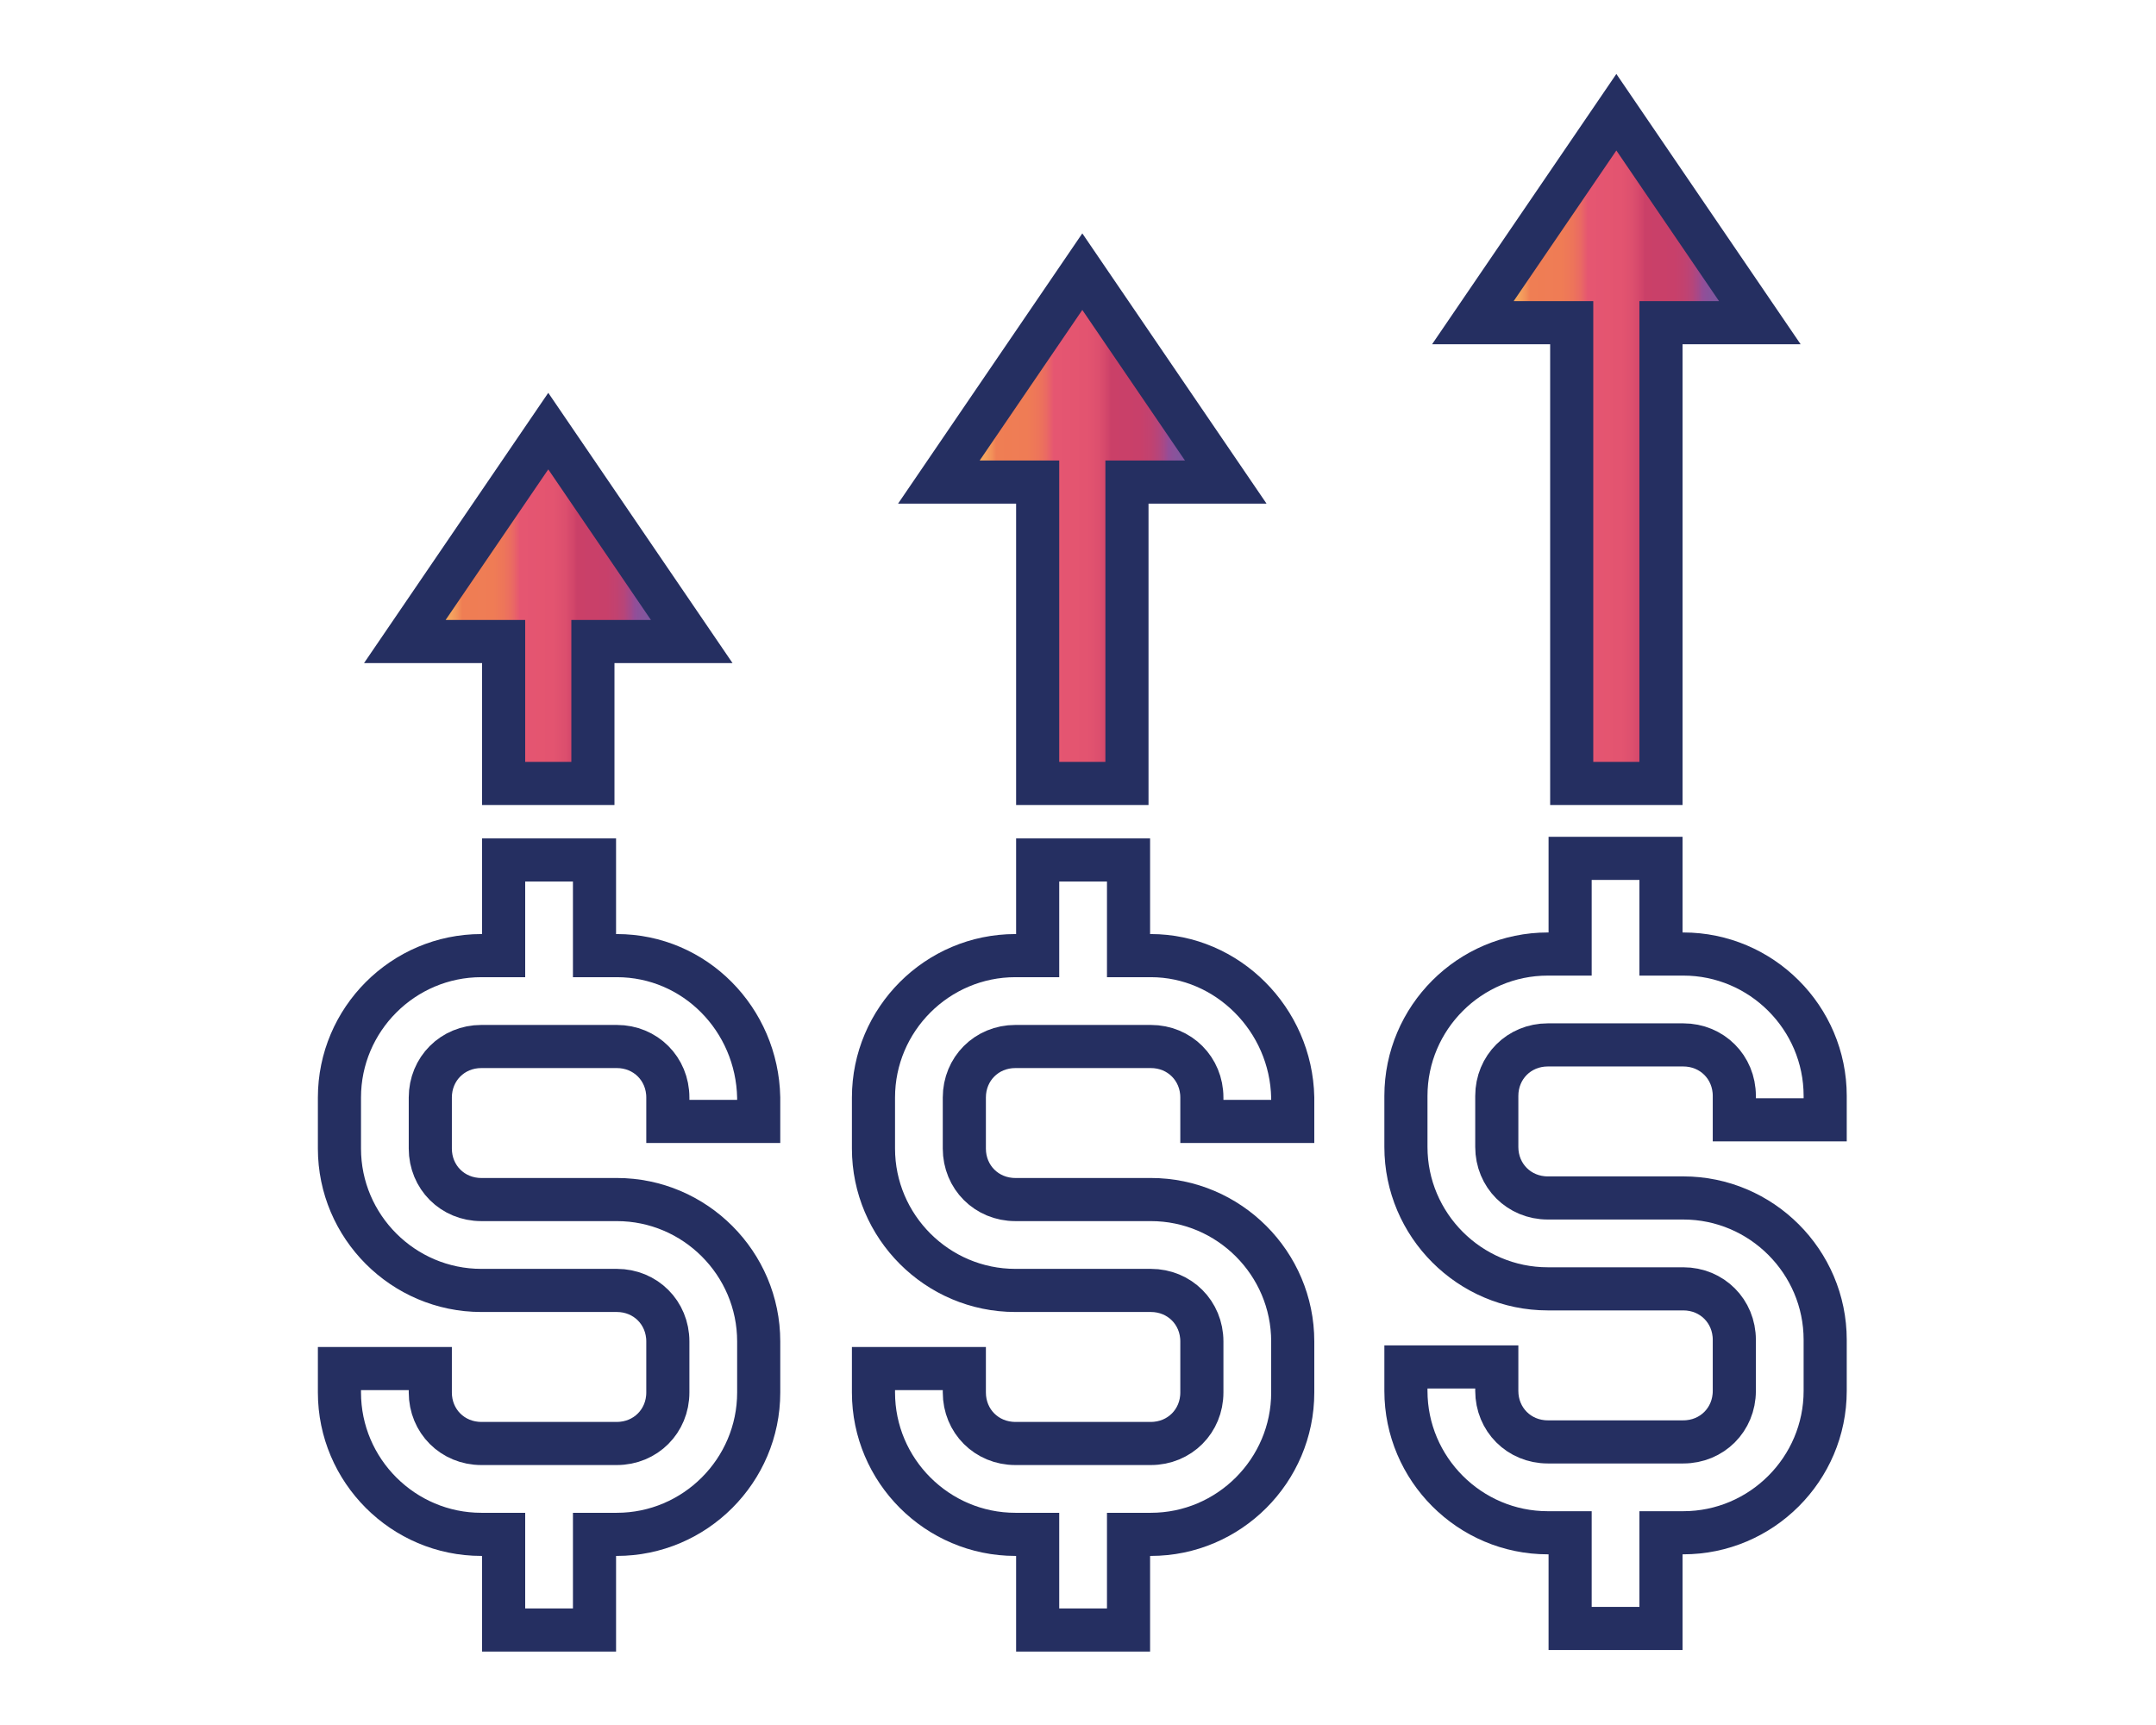
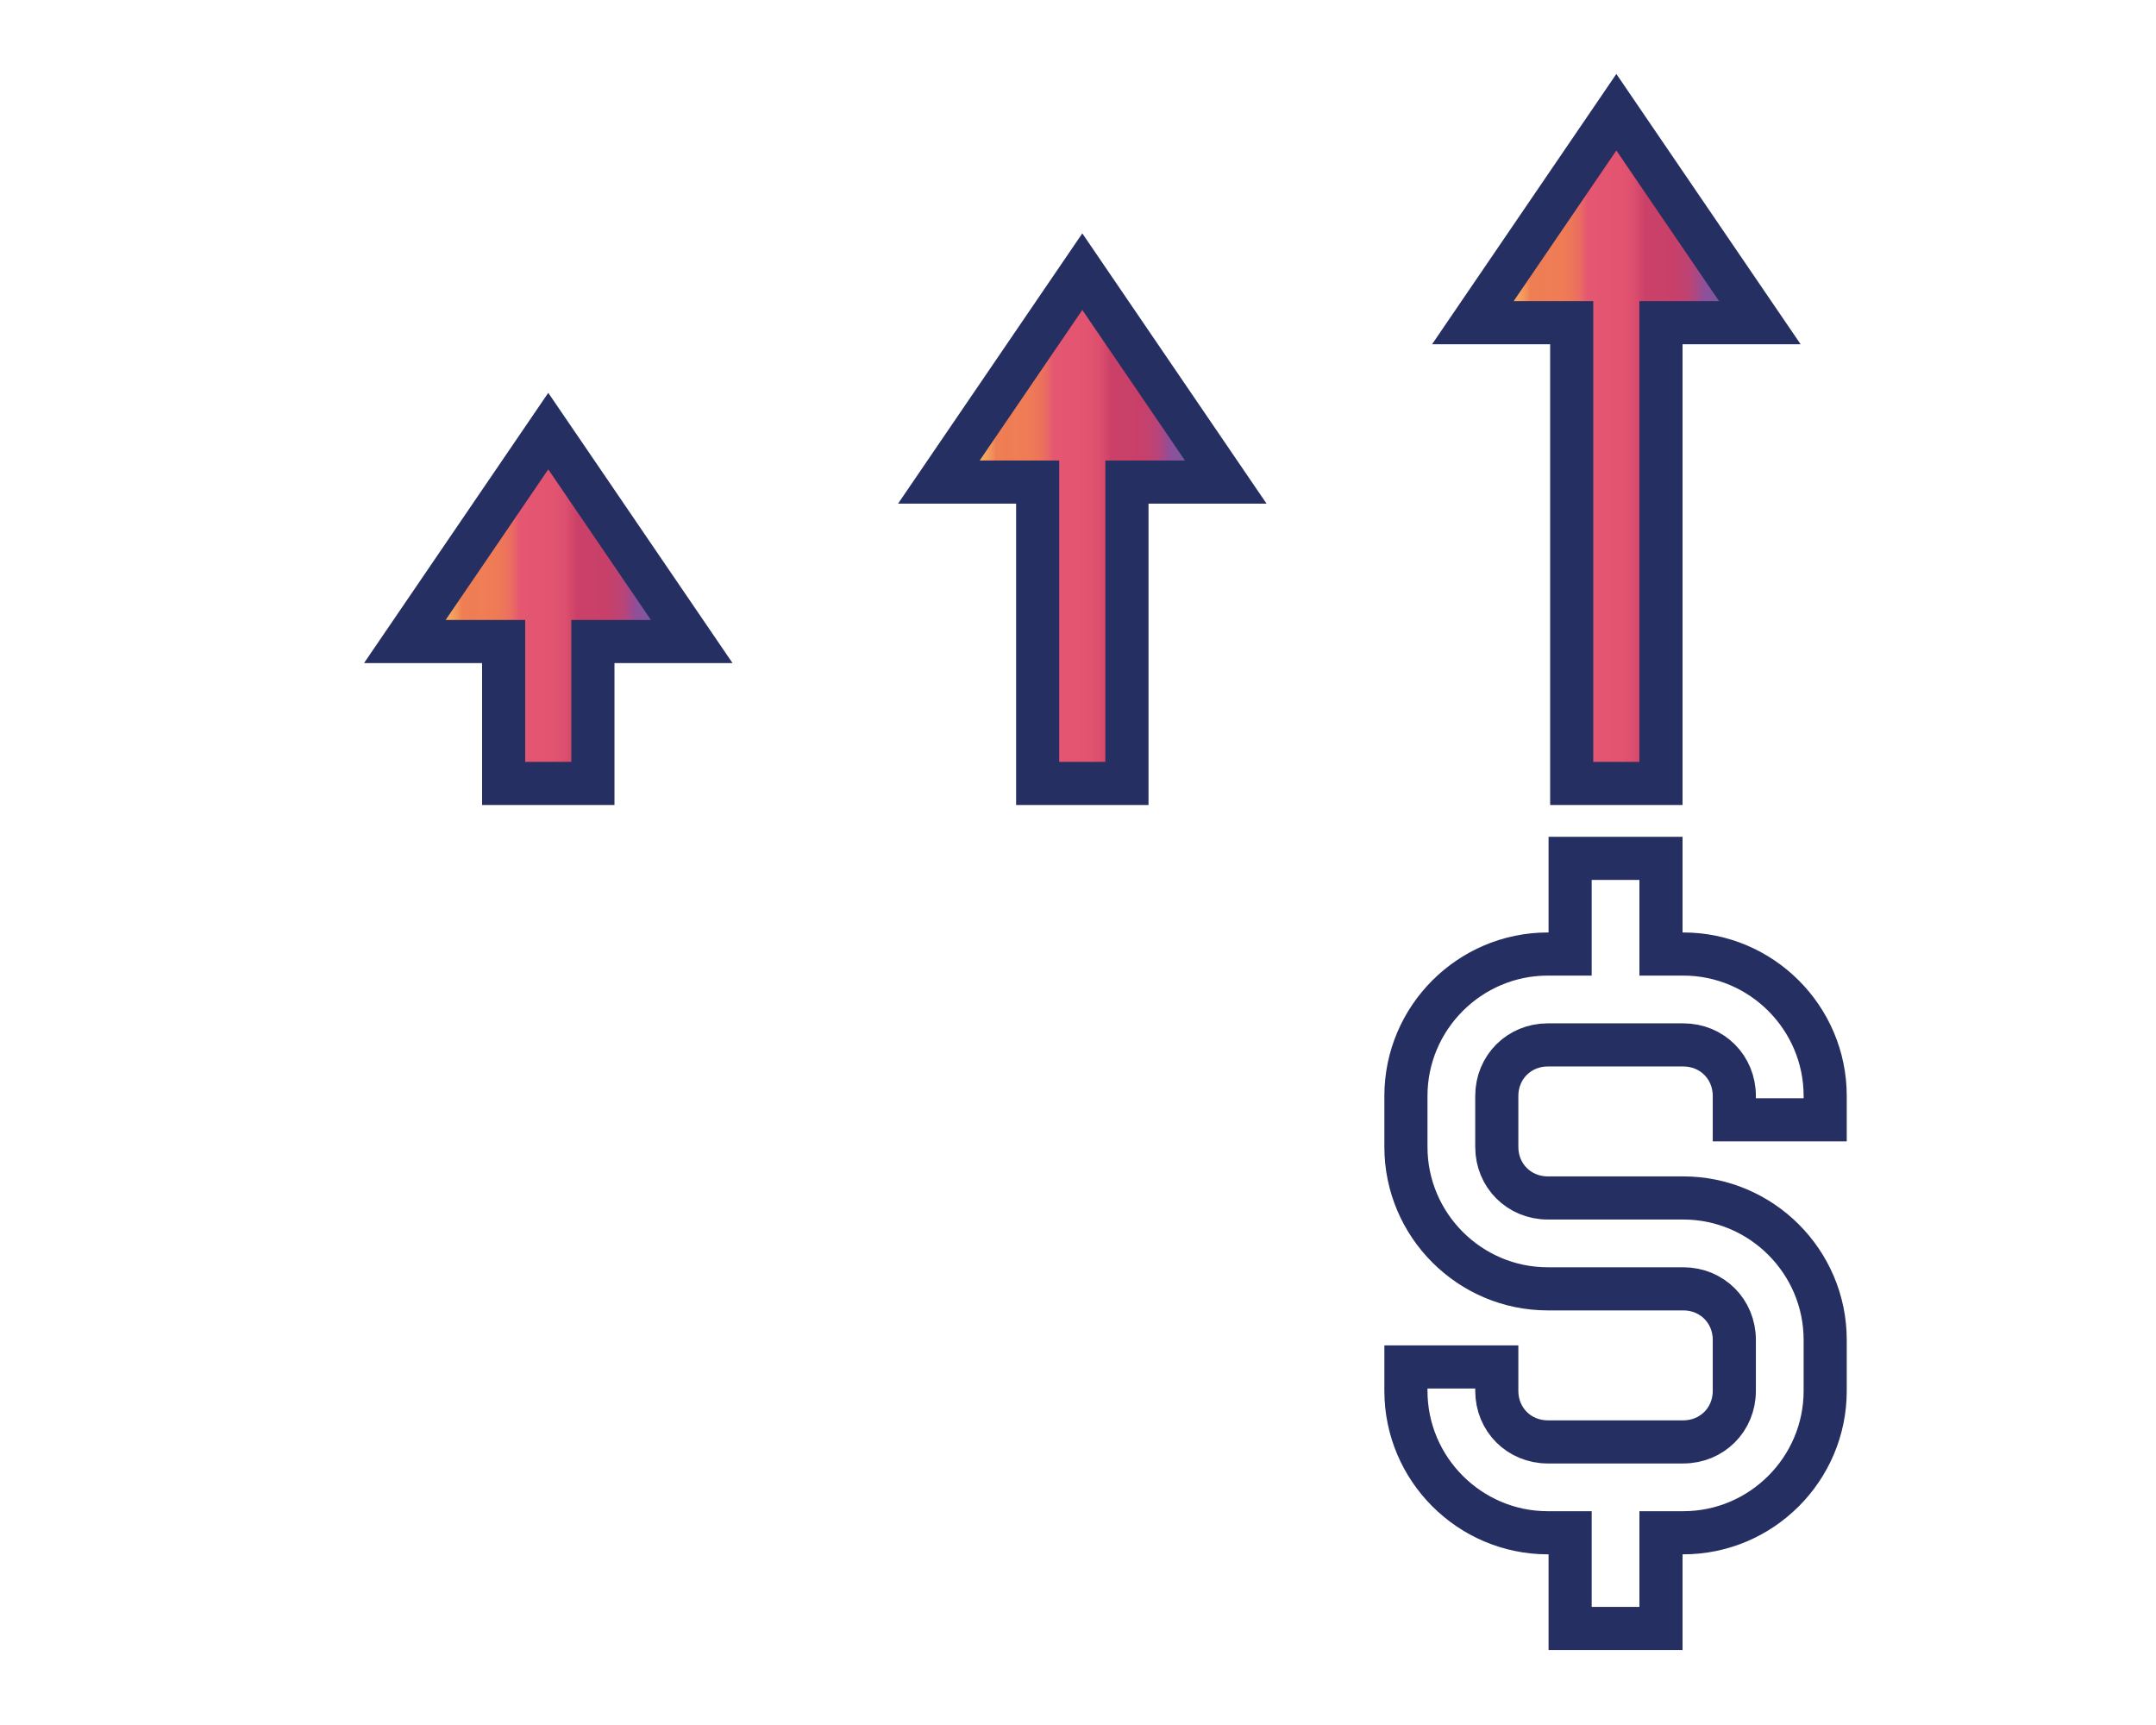
<svg xmlns="http://www.w3.org/2000/svg" version="1.1" id="Layer_1" x="0px" y="0px" width="500px" height="400px" viewBox="0 0 500 400" enable-background="new 0 0 500 400" xml:space="preserve">
  <g>
-     <path fill="none" stroke="#252F61" stroke-width="10" stroke-miterlimit="10" d="M143.047,221.594h-5.176v-22.183h-21.073v22.183   h-5.175c-18.115,0-32.903,14.787-32.903,32.902v11.831c0,18.114,14.788,32.902,32.903,32.902h31.425   c6.654,0,11.831,5.175,11.831,11.832v11.83c0,6.653-5.177,11.829-11.831,11.829h-31.425c-6.655,0-11.831-5.176-11.831-11.829   v-5.546H78.72v5.546c0,18.114,14.789,32.902,32.903,32.902h5.175v22.183h21.074v-22.183h5.176   c18.115,0,32.903-14.788,32.903-32.902v-11.83c0-18.116-14.788-32.905-32.903-32.905h-31.424c-6.655,0-11.831-5.174-11.831-11.829   v-11.831c0-6.653,5.176-11.83,11.831-11.83h31.424c6.655,0,11.831,5.177,11.831,11.83v5.545h21.072v-5.545   C175.582,236.381,161.163,221.594,143.047,221.594z" />
    <linearGradient id="SVGID_1_" gradientUnits="userSpaceOnUse" x1="264.718" y1="163.586" x2="331.264" y2="163.586" gradientTransform="matrix(1 0 0 -1 -170.84 304.4)">
      <stop offset="0" style="stop-color:#F8B663" />
      <stop offset="0.101" style="stop-color:#F8B462" />
      <stop offset="0.138" style="stop-color:#F7AD61" />
      <stop offset="0.163" style="stop-color:#F5A25E" />
      <stop offset="0.184" style="stop-color:#F29159" />
      <stop offset="0.2" style="stop-color:#EF7E54" />
      <stop offset="0.308" style="stop-color:#EF7C55" />
      <stop offset="0.347" style="stop-color:#ED755A" />
      <stop offset="0.375" style="stop-color:#EA6A63" />
      <stop offset="0.397" style="stop-color:#E6596F" />
      <stop offset="0.4" style="stop-color:#E55671" />
      <stop offset="0.517" style="stop-color:#E35470" />
      <stop offset="0.559" style="stop-color:#DC4F6E" />
      <stop offset="0.589" style="stop-color:#D1456A" />
      <stop offset="0.6" style="stop-color:#CA4068" />
      <stop offset="0.702" style="stop-color:#C8406A" />
      <stop offset="0.739" style="stop-color:#C14270" />
      <stop offset="0.765" style="stop-color:#B6457A" />
      <stop offset="0.786" style="stop-color:#A54989" />
      <stop offset="0.8" style="stop-color:#954D97" />
      <stop offset="0.814" style="stop-color:#8C519A" />
      <stop offset="0.843" style="stop-color:#81569E" />
      <stop offset="0.885" style="stop-color:#7A59A0" />
      <stop offset="1" style="stop-color:#785AA1" />
    </linearGradient>
    <polygon fill="url(#SVGID_1_)" stroke="#252F61" stroke-width="10" stroke-miterlimit="10" points="116.798,181.666    137.502,181.666 137.502,148.764 160.424,148.764 127.15,99.963 93.878,148.764 116.798,148.764  " />
-     <path fill="none" stroke="#252F61" stroke-width="10" stroke-miterlimit="10" d="M266.897,221.594h-5.177v-22.183h-21.073v22.183   h-5.175c-18.115,0-32.903,14.787-32.903,32.902v11.831c0,18.114,14.788,32.902,32.903,32.902h31.425   c6.654,0,11.829,5.175,11.829,11.832v11.83c0,6.653-5.175,11.829-11.829,11.829h-31.425c-6.655,0-11.831-5.176-11.831-11.829   v-5.546h-21.073v5.546c0,18.114,14.788,32.902,32.903,32.902h5.175v22.183h21.073v-22.183h5.177   c18.115,0,32.903-14.788,32.903-32.902v-11.83c0-18.116-14.788-32.905-32.903-32.905h-31.425c-6.655,0-11.831-5.174-11.831-11.829   v-11.831c0-6.653,5.176-11.83,11.831-11.83h31.425c6.654,0,11.829,5.177,11.829,11.83v5.545h21.074v-5.545   C299.43,236.381,284.643,221.594,266.897,221.594z" />
    <linearGradient id="SVGID_2_" gradientUnits="userSpaceOnUse" x1="388.566" y1="182.071" x2="455.111" y2="182.071" gradientTransform="matrix(1 0 0 -1 -170.84 304.4)">
      <stop offset="0" style="stop-color:#F8B663" />
      <stop offset="0.101" style="stop-color:#F8B462" />
      <stop offset="0.138" style="stop-color:#F7AD61" />
      <stop offset="0.163" style="stop-color:#F5A25E" />
      <stop offset="0.184" style="stop-color:#F29159" />
      <stop offset="0.2" style="stop-color:#EF7E54" />
      <stop offset="0.308" style="stop-color:#EF7C55" />
      <stop offset="0.347" style="stop-color:#ED755A" />
      <stop offset="0.375" style="stop-color:#EA6A63" />
      <stop offset="0.397" style="stop-color:#E6596F" />
      <stop offset="0.4" style="stop-color:#E55671" />
      <stop offset="0.517" style="stop-color:#E35470" />
      <stop offset="0.559" style="stop-color:#DC4F6E" />
      <stop offset="0.589" style="stop-color:#D1456A" />
      <stop offset="0.6" style="stop-color:#CA4068" />
      <stop offset="0.702" style="stop-color:#C8406A" />
      <stop offset="0.739" style="stop-color:#C14270" />
      <stop offset="0.765" style="stop-color:#B6457A" />
      <stop offset="0.786" style="stop-color:#A54989" />
      <stop offset="0.8" style="stop-color:#954D97" />
      <stop offset="0.814" style="stop-color:#8C519A" />
      <stop offset="0.843" style="stop-color:#81569E" />
      <stop offset="0.885" style="stop-color:#7A59A0" />
      <stop offset="1" style="stop-color:#785AA1" />
    </linearGradient>
    <polygon fill="url(#SVGID_2_)" stroke="#252F61" stroke-width="10" stroke-miterlimit="10" points="240.647,181.666    261.354,181.666 261.354,111.793 284.271,111.793 251,62.993 217.727,111.793 240.647,111.793  " />
    <path fill="none" stroke="#252F61" stroke-width="10" stroke-miterlimit="10" d="M423.28,259.672v-5.545   c0-18.114-14.788-32.902-32.902-32.902H385.2v-22.182h-21.07v22.182h-5.178c-18.114,0-32.902,14.788-32.902,32.902v11.831   c0,18.116,14.788,32.903,32.902,32.903h31.426c6.652,0,11.83,5.176,11.83,11.831v11.829c0,6.654-5.176,11.832-11.83,11.832h-31.426   c-6.653,0-11.83-5.177-11.83-11.832v-5.545h-21.073v5.545c0,18.114,14.789,32.902,32.902,32.902h5.178v22.185H385.2v-22.185h5.177   c18.114,0,32.902-14.788,32.902-32.902v-11.829c0-18.116-14.788-32.904-32.902-32.904h-31.426c-6.653,0-11.83-5.175-11.83-11.83   v-11.831c0-6.654,5.177-11.83,11.83-11.83h31.426c6.652,0,11.83,5.175,11.83,11.83v5.545H423.28L423.28,259.672z" />
    <linearGradient id="SVGID_3_" gradientUnits="userSpaceOnUse" x1="512.417" y1="200.557" x2="578.963" y2="200.557" gradientTransform="matrix(1 0 0 -1 -170.84 304.4)">
      <stop offset="0" style="stop-color:#F8B663" />
      <stop offset="0.101" style="stop-color:#F8B462" />
      <stop offset="0.138" style="stop-color:#F7AD61" />
      <stop offset="0.163" style="stop-color:#F5A25E" />
      <stop offset="0.184" style="stop-color:#F29159" />
      <stop offset="0.2" style="stop-color:#EF7E54" />
      <stop offset="0.308" style="stop-color:#EF7C55" />
      <stop offset="0.347" style="stop-color:#ED755A" />
      <stop offset="0.375" style="stop-color:#EA6A63" />
      <stop offset="0.397" style="stop-color:#E6596F" />
      <stop offset="0.4" style="stop-color:#E55671" />
      <stop offset="0.517" style="stop-color:#E35470" />
      <stop offset="0.559" style="stop-color:#DC4F6E" />
      <stop offset="0.589" style="stop-color:#D1456A" />
      <stop offset="0.6" style="stop-color:#CA4068" />
      <stop offset="0.702" style="stop-color:#C8406A" />
      <stop offset="0.739" style="stop-color:#C14270" />
      <stop offset="0.765" style="stop-color:#B6457A" />
      <stop offset="0.786" style="stop-color:#A54989" />
      <stop offset="0.8" style="stop-color:#954D97" />
      <stop offset="0.814" style="stop-color:#8C519A" />
      <stop offset="0.843" style="stop-color:#81569E" />
      <stop offset="0.885" style="stop-color:#7A59A0" />
      <stop offset="1" style="stop-color:#785AA1" />
    </linearGradient>
    <polygon fill="url(#SVGID_3_)" stroke="#252F61" stroke-width="10" stroke-miterlimit="10" points="364.497,181.666 385.2,181.666    385.2,74.823 408.123,74.823 374.851,26.022 341.577,74.823 364.497,74.823  " />
  </g>
</svg>